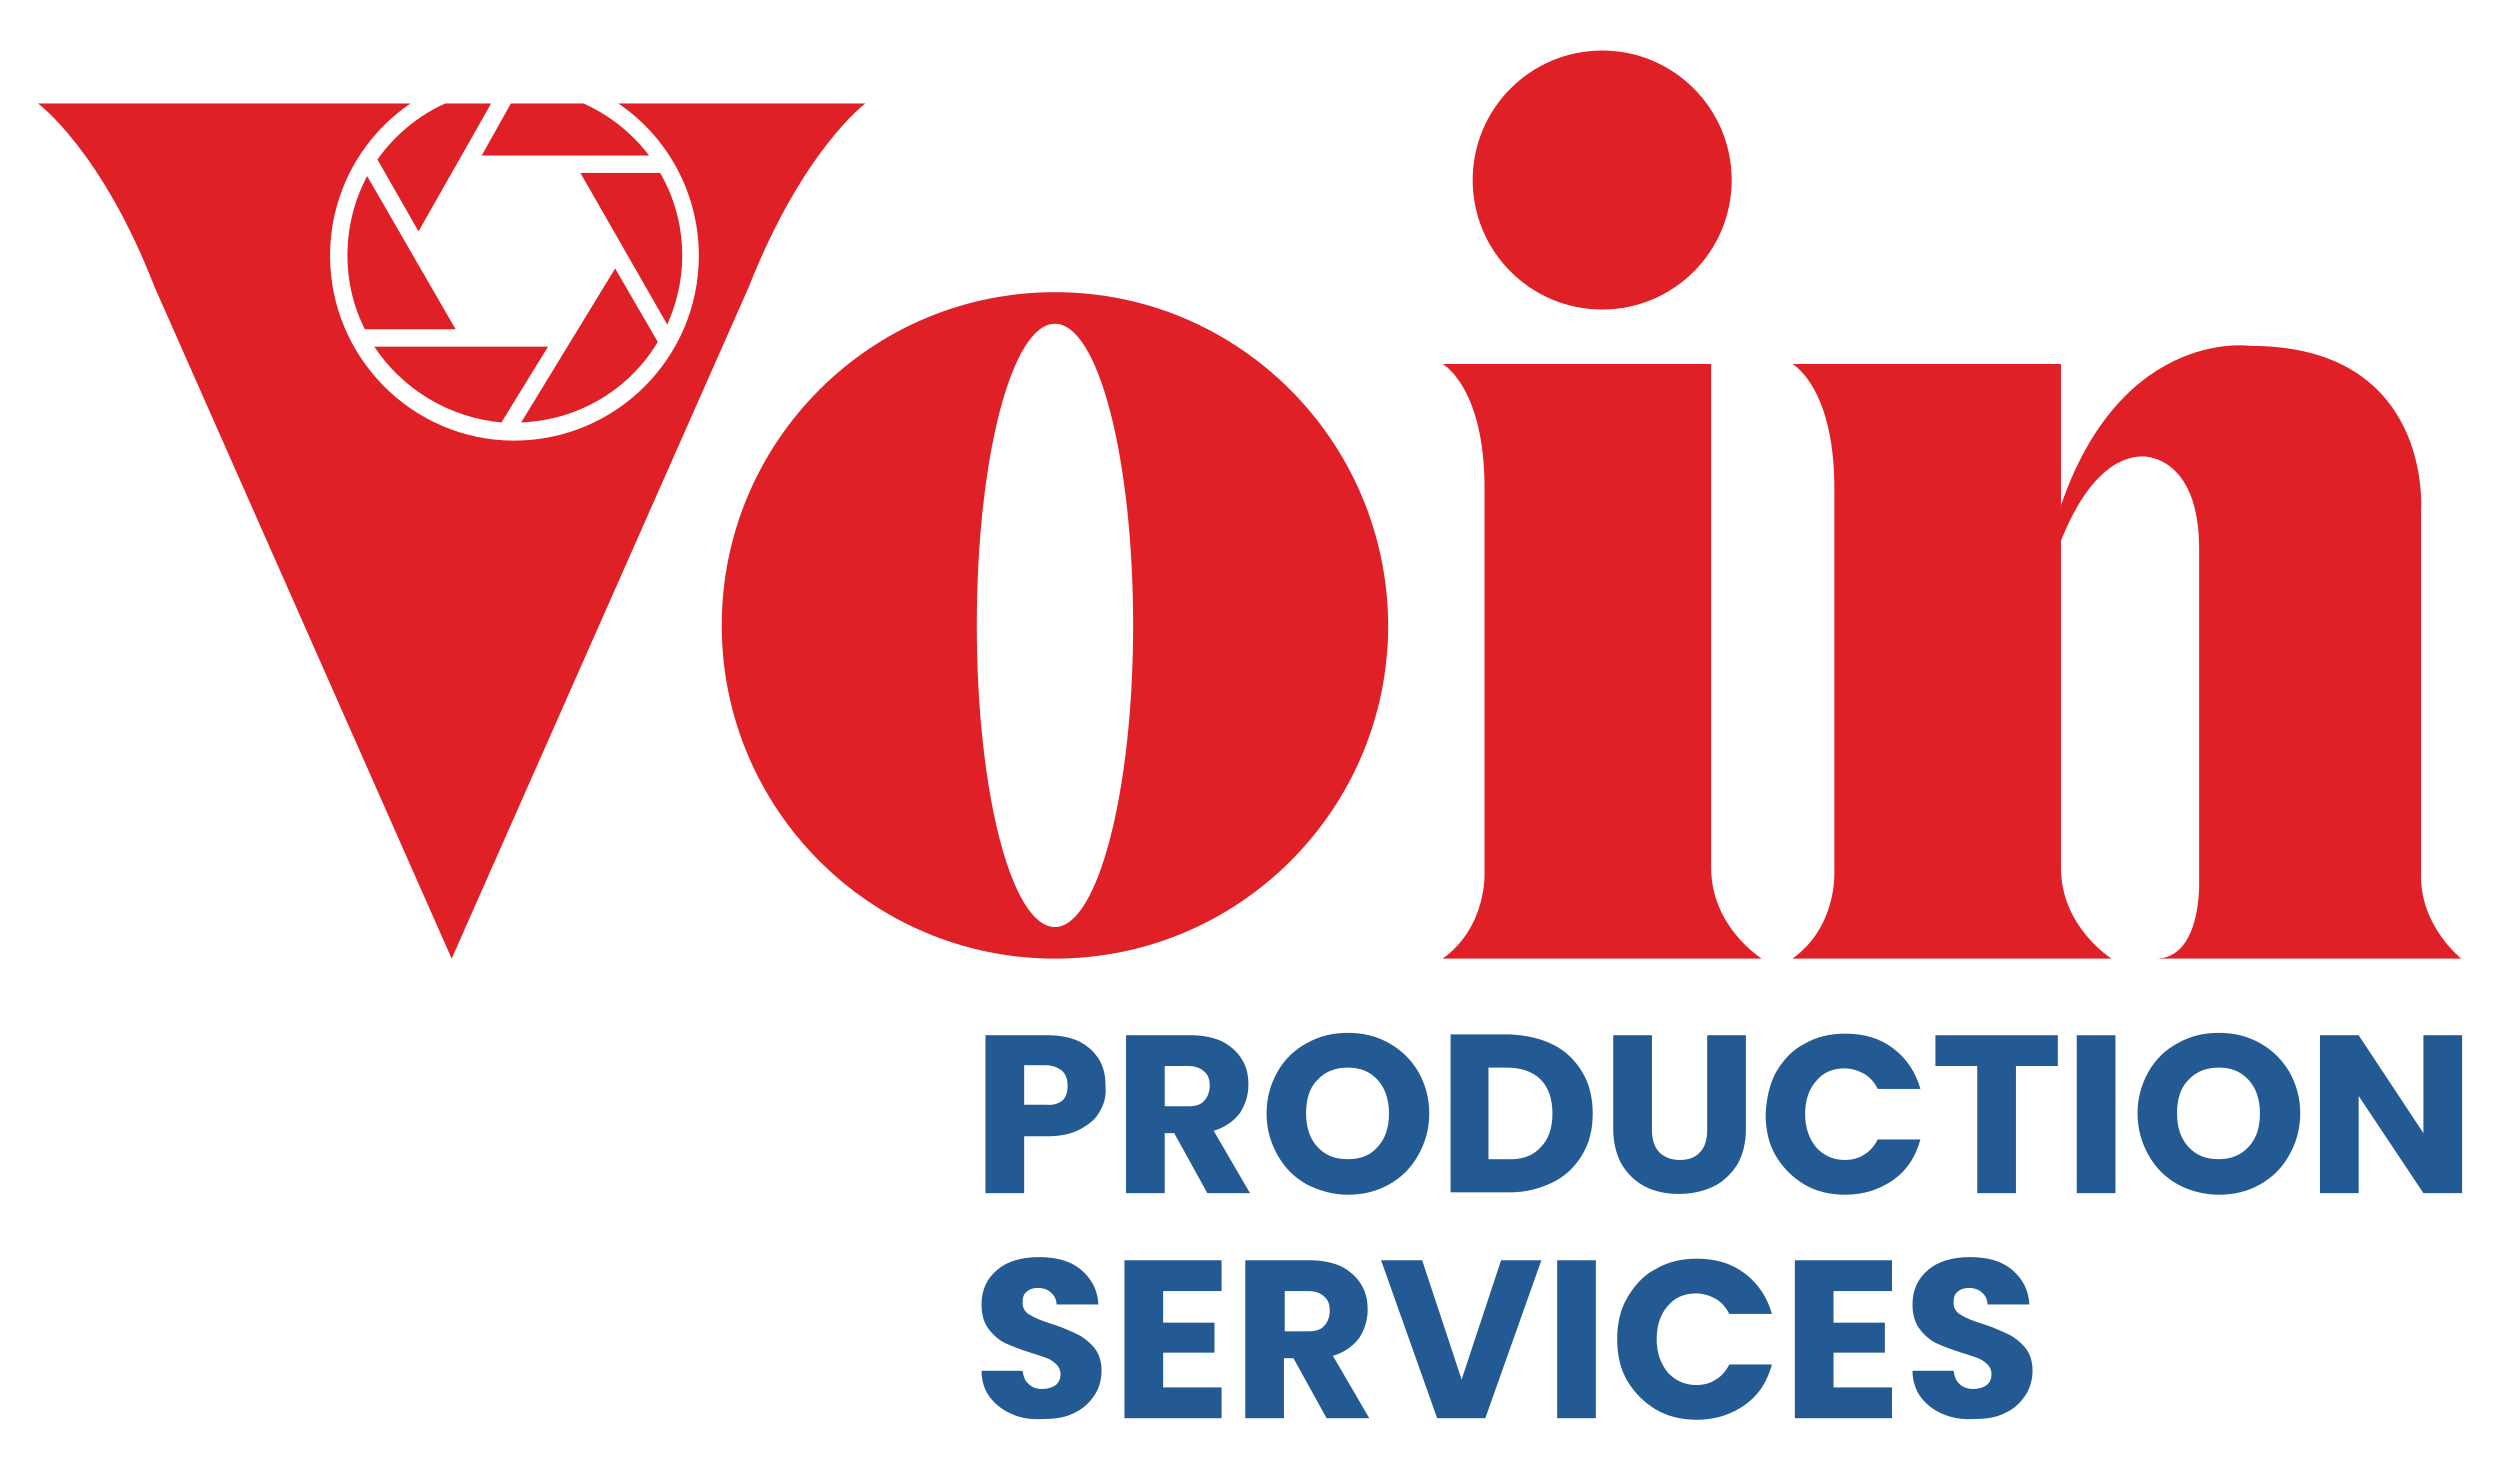
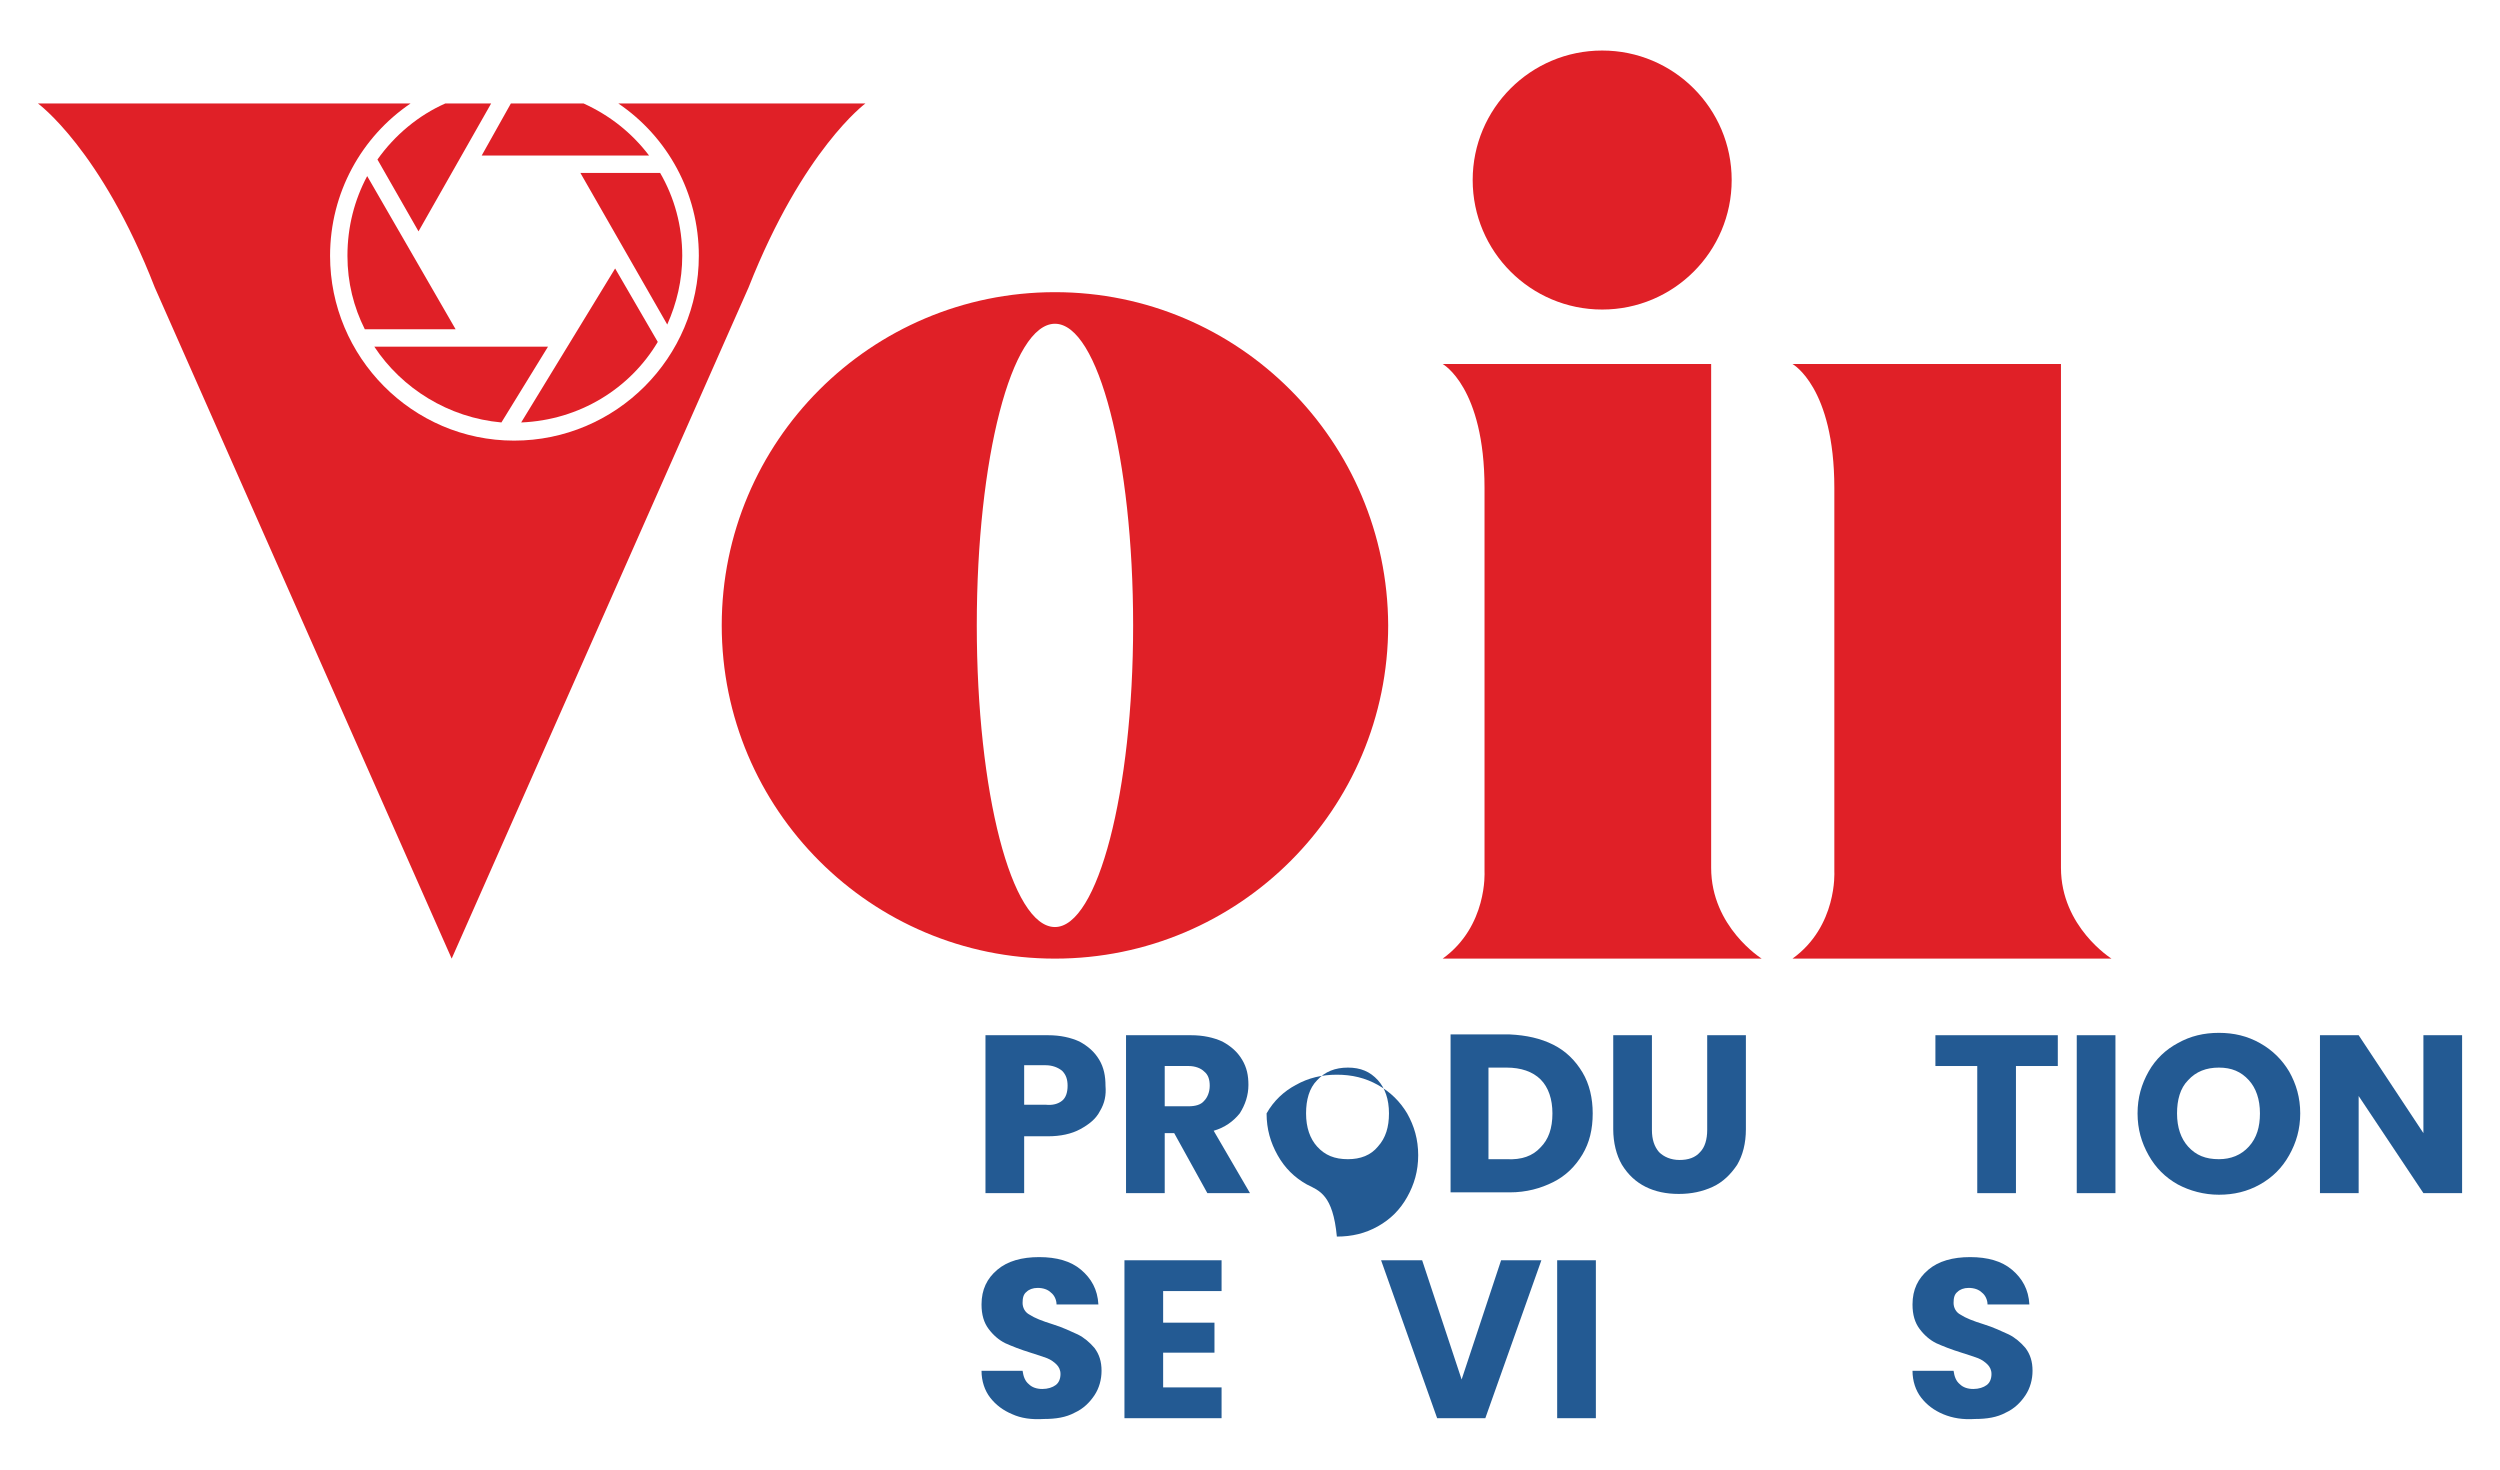
<svg xmlns="http://www.w3.org/2000/svg" version="1.1" id="Layer_1" x="0px" y="0px" viewBox="0 0 316.6 186.2" style="enable-background:new 0 0 316.6 186.2;" xml:space="preserve">
  <style type="text/css">
	.st0{fill:#235A93;}
	.st1{fill:#E02027;}
</style>
  <g id="Layer_1_00000044163460408066357730000017989073927608355513_">
</g>
  <g>
    <g>
      <path class="st0" d="M139.3,140.7c-0.5,1-1.4,1.7-2.5,2.3c-1.1,0.6-2.5,0.9-4.1,0.9h-3v7.2h-4.9v-20h7.9c1.6,0,2.9,0.3,4,0.8    c1.1,0.6,1.9,1.3,2.5,2.3c0.6,1,0.8,2.1,0.8,3.3C140.1,138.7,139.9,139.7,139.3,140.7z M134.5,139.4c0.5-0.4,0.7-1.1,0.7-1.9    c0-0.8-0.2-1.4-0.7-1.9c-0.5-0.4-1.2-0.7-2.1-0.7h-2.7v5h2.7C133.3,140,134,139.8,134.5,139.4z" />
      <path class="st0" d="M152.9,151.1l-4.2-7.6h-1.2v7.6h-4.9v-20h8.2c1.6,0,2.9,0.3,4,0.8c1.1,0.6,1.9,1.3,2.5,2.3    c0.6,1,0.8,2,0.8,3.2c0,1.3-0.4,2.5-1.1,3.6c-0.8,1-1.9,1.8-3.3,2.2l4.6,7.9H152.9z M147.5,140.1h3c0.9,0,1.6-0.2,2-0.7    c0.4-0.4,0.7-1.1,0.7-1.9c0-0.8-0.2-1.4-0.7-1.8c-0.4-0.4-1.1-0.7-2-0.7h-3V140.1z" />
-       <path class="st0" d="M165.5,150c-1.6-0.9-2.8-2.1-3.7-3.7c-0.9-1.6-1.4-3.3-1.4-5.3c0-2,0.5-3.7,1.4-5.3c0.9-1.6,2.2-2.8,3.7-3.6    c1.6-0.9,3.3-1.3,5.2-1.3c1.9,0,3.6,0.4,5.2,1.3c1.6,0.9,2.8,2.1,3.7,3.6c0.9,1.6,1.4,3.3,1.4,5.3c0,2-0.5,3.7-1.4,5.3    c-0.9,1.6-2.1,2.8-3.7,3.7c-1.6,0.9-3.3,1.3-5.2,1.3C168.8,151.3,167.1,150.8,165.5,150z M174.5,145.2c1-1.1,1.4-2.5,1.4-4.2    c0-1.8-0.5-3.2-1.4-4.2c-1-1.1-2.2-1.6-3.8-1.6c-1.6,0-2.9,0.5-3.9,1.6c-1,1-1.4,2.5-1.4,4.2c0,1.8,0.5,3.2,1.4,4.2    c1,1.1,2.2,1.6,3.9,1.6C172.3,146.8,173.6,146.3,174.5,145.2z" />
+       <path class="st0" d="M165.5,150c-1.6-0.9-2.8-2.1-3.7-3.7c-0.9-1.6-1.4-3.3-1.4-5.3c0.9-1.6,2.2-2.8,3.7-3.6    c1.6-0.9,3.3-1.3,5.2-1.3c1.9,0,3.6,0.4,5.2,1.3c1.6,0.9,2.8,2.1,3.7,3.6c0.9,1.6,1.4,3.3,1.4,5.3c0,2-0.5,3.7-1.4,5.3    c-0.9,1.6-2.1,2.8-3.7,3.7c-1.6,0.9-3.3,1.3-5.2,1.3C168.8,151.3,167.1,150.8,165.5,150z M174.5,145.2c1-1.1,1.4-2.5,1.4-4.2    c0-1.8-0.5-3.2-1.4-4.2c-1-1.1-2.2-1.6-3.8-1.6c-1.6,0-2.9,0.5-3.9,1.6c-1,1-1.4,2.5-1.4,4.2c0,1.8,0.5,3.2,1.4,4.2    c1,1.1,2.2,1.6,3.9,1.6C172.3,146.8,173.6,146.3,174.5,145.2z" />
      <path class="st0" d="M196.7,132.3c1.6,0.8,2.8,2,3.7,3.5s1.3,3.3,1.3,5.2c0,2-0.4,3.7-1.3,5.2c-0.9,1.5-2.1,2.7-3.7,3.5    c-1.6,0.8-3.4,1.3-5.5,1.3h-7.5v-20h7.5C193.3,131.1,195.1,131.5,196.7,132.3z M195.1,145.3c1-1,1.5-2.4,1.5-4.3    c0-1.8-0.5-3.3-1.5-4.3c-1-1-2.5-1.5-4.3-1.5h-2.3v11.6h2.3C192.7,146.9,194.1,146.4,195.1,145.3z" />
      <path class="st0" d="M209.2,131.1v12c0,1.2,0.3,2.1,0.9,2.8c0.6,0.6,1.5,1,2.6,1c1.1,0,2-0.3,2.6-1c0.6-0.6,0.9-1.6,0.9-2.8v-12    h4.9V143c0,1.8-0.4,3.3-1.1,4.5c-0.8,1.2-1.8,2.2-3.1,2.8c-1.3,0.6-2.7,0.9-4.3,0.9c-1.6,0-3-0.3-4.2-0.9c-1.2-0.6-2.2-1.5-3-2.8    c-0.7-1.2-1.1-2.8-1.1-4.5v-11.9H209.2z" />
-       <path class="st0" d="M224.9,135.8c0.9-1.5,2-2.8,3.6-3.6c1.5-0.9,3.3-1.3,5.2-1.3c2.4,0,4.4,0.6,6.1,1.9c1.7,1.3,2.8,3,3.4,5.1    h-5.4c-0.4-0.8-1-1.5-1.7-1.9c-0.7-0.4-1.6-0.7-2.5-0.7c-1.5,0-2.7,0.5-3.6,1.6c-0.9,1-1.4,2.4-1.4,4.2c0,1.7,0.5,3.1,1.4,4.2    c0.9,1,2.1,1.6,3.6,1.6c0.9,0,1.8-0.2,2.5-0.7c0.7-0.4,1.3-1.1,1.7-1.9h5.4c-0.6,2.2-1.7,3.9-3.4,5.1c-1.7,1.2-3.7,1.9-6.1,1.9    c-1.9,0-3.7-0.4-5.2-1.3c-1.5-0.9-2.7-2.1-3.6-3.6c-0.9-1.5-1.3-3.3-1.3-5.3C223.7,139.1,224.1,137.3,224.9,135.8z" />
      <path class="st0" d="M260.6,131.1v3.9h-5.3v16.1h-4.9V135h-5.3v-3.9H260.6z" />
      <path class="st0" d="M267.9,131.1v20h-4.9v-20H267.9z" />
      <path class="st0" d="M275.8,150c-1.6-0.9-2.8-2.1-3.7-3.7c-0.9-1.6-1.4-3.3-1.4-5.3c0-2,0.5-3.7,1.4-5.3c0.9-1.6,2.2-2.8,3.7-3.6    c1.6-0.9,3.3-1.3,5.2-1.3c1.9,0,3.6,0.4,5.2,1.3c1.6,0.9,2.8,2.1,3.7,3.6c0.9,1.6,1.4,3.3,1.4,5.3c0,2-0.5,3.7-1.4,5.3    c-0.9,1.6-2.1,2.8-3.7,3.7c-1.6,0.9-3.3,1.3-5.2,1.3C279.1,151.3,277.3,150.8,275.8,150z M284.8,145.2c1-1.1,1.4-2.5,1.4-4.2    c0-1.8-0.5-3.2-1.4-4.2c-1-1.1-2.2-1.6-3.8-1.6c-1.6,0-2.9,0.5-3.9,1.6c-1,1-1.4,2.5-1.4,4.2c0,1.8,0.5,3.2,1.4,4.2    c1,1.1,2.2,1.6,3.9,1.6C282.5,146.8,283.8,146.3,284.8,145.2z" />
      <path class="st0" d="M311.8,151.1h-4.9l-8.2-12.3v12.3h-4.9v-20h4.9l8.2,12.4v-12.4h4.9V151.1z" />
      <path class="st0" d="M128.2,179.1c-1.2-0.5-2.1-1.2-2.8-2.1c-0.7-0.9-1.1-2.1-1.1-3.4h5.2c0.1,0.7,0.3,1.3,0.8,1.7    c0.4,0.4,1,0.6,1.7,0.6c0.7,0,1.3-0.2,1.7-0.5c0.4-0.3,0.6-0.8,0.6-1.4c0-0.5-0.2-0.9-0.5-1.2c-0.3-0.3-0.7-0.6-1.2-0.8    c-0.5-0.2-1.2-0.4-2.1-0.7c-1.3-0.4-2.3-0.8-3.2-1.2c-0.8-0.4-1.5-1-2.1-1.8s-0.9-1.8-0.9-3.1c0-1.9,0.7-3.3,2-4.4    c1.3-1.1,3.1-1.6,5.3-1.6c2.2,0,4,0.5,5.3,1.6c1.3,1.1,2.1,2.5,2.2,4.4h-5.3c0-0.6-0.3-1.2-0.7-1.5c-0.4-0.4-1-0.6-1.7-0.6    c-0.6,0-1.1,0.2-1.4,0.5c-0.4,0.3-0.5,0.8-0.5,1.4c0,0.6,0.3,1.2,0.9,1.5c0.6,0.4,1.6,0.8,2.9,1.2c1.3,0.4,2.3,0.9,3.2,1.3    c0.8,0.4,1.5,1,2.1,1.7c0.6,0.8,0.9,1.7,0.9,2.9c0,1.1-0.3,2.2-0.9,3.1c-0.6,0.9-1.4,1.7-2.5,2.2c-1.1,0.6-2.4,0.8-3.9,0.8    C130.6,179.8,129.3,179.6,128.2,179.1z" />
      <path class="st0" d="M147.3,163.5v4h6.5v3.8h-6.5v4.4h7.4v3.9h-12.3v-20h12.3v3.9H147.3z" />
-       <path class="st0" d="M168,179.6l-4.2-7.6h-1.2v7.6h-4.9v-20h8.2c1.6,0,2.9,0.3,4,0.8c1.1,0.6,1.9,1.3,2.5,2.3c0.6,1,0.8,2,0.8,3.2    c0,1.3-0.4,2.5-1.1,3.6c-0.8,1-1.9,1.8-3.3,2.2l4.6,7.9H168z M162.7,168.6h3c0.9,0,1.6-0.2,2-0.7c0.4-0.4,0.7-1.1,0.7-1.9    c0-0.8-0.2-1.4-0.7-1.8c-0.4-0.4-1.1-0.7-2-0.7h-3V168.6z" />
      <path class="st0" d="M195.2,159.6l-7.1,20H182l-7.1-20h5.2l5,15.1l5-15.1H195.2z" />
      <path class="st0" d="M202.1,159.6v20h-4.9v-20H202.1z" />
-       <path class="st0" d="M206.1,164.3c0.9-1.5,2-2.8,3.6-3.6c1.5-0.9,3.3-1.3,5.2-1.3c2.4,0,4.4,0.6,6.1,1.9s2.8,3,3.4,5.1H219    c-0.4-0.8-1-1.5-1.7-1.9c-0.7-0.4-1.6-0.7-2.5-0.7c-1.5,0-2.7,0.5-3.6,1.6c-0.9,1-1.4,2.4-1.4,4.2c0,1.7,0.5,3.1,1.4,4.2    c0.9,1,2.1,1.6,3.6,1.6c0.9,0,1.8-0.2,2.5-0.7c0.7-0.4,1.3-1.1,1.7-1.9h5.4c-0.6,2.2-1.7,3.9-3.4,5.1c-1.7,1.2-3.7,1.9-6.1,1.9    c-1.9,0-3.7-0.4-5.2-1.3c-1.5-0.9-2.7-2.1-3.6-3.6c-0.9-1.5-1.3-3.3-1.3-5.3C204.8,167.6,205.2,165.8,206.1,164.3z" />
-       <path class="st0" d="M232.2,163.5v4h6.5v3.8h-6.5v4.4h7.4v3.9h-12.3v-20h12.3v3.9H232.2z" />
      <path class="st0" d="M246.1,179.1c-1.2-0.5-2.1-1.2-2.8-2.1c-0.7-0.9-1.1-2.1-1.1-3.4h5.2c0.1,0.7,0.3,1.3,0.8,1.7    c0.4,0.4,1,0.6,1.7,0.6c0.7,0,1.3-0.2,1.7-0.5c0.4-0.3,0.6-0.8,0.6-1.4c0-0.5-0.2-0.9-0.5-1.2c-0.3-0.3-0.7-0.6-1.2-0.8    c-0.5-0.2-1.2-0.4-2.1-0.7c-1.3-0.4-2.3-0.8-3.2-1.2c-0.8-0.4-1.5-1-2.1-1.8c-0.6-0.8-0.9-1.8-0.9-3.1c0-1.9,0.7-3.3,2-4.4    c1.3-1.1,3.1-1.6,5.3-1.6c2.2,0,4,0.5,5.3,1.6c1.3,1.1,2.1,2.5,2.2,4.4h-5.3c0-0.6-0.3-1.2-0.7-1.5c-0.4-0.4-1-0.6-1.7-0.6    c-0.6,0-1.1,0.2-1.4,0.5c-0.4,0.3-0.5,0.8-0.5,1.4c0,0.6,0.3,1.2,0.9,1.5c0.6,0.4,1.6,0.8,2.9,1.2c1.3,0.4,2.3,0.9,3.2,1.3    c0.8,0.4,1.5,1,2.1,1.7c0.6,0.8,0.9,1.7,0.9,2.9c0,1.1-0.3,2.2-0.9,3.1c-0.6,0.9-1.4,1.7-2.5,2.2c-1.1,0.6-2.4,0.8-3.9,0.8    C248.6,179.8,247.3,179.6,246.1,179.1z" />
    </g>
    <g>
      <g>
        <path class="st1" d="M63.5,53.5l5.9-9.6h-22C50.9,49.2,56.8,52.9,63.5,53.5z" />
        <path class="st1" d="M44,32.4c0,3.4,0.8,6.5,2.2,9.3h11.5L46.5,22.3C44.9,25.3,44,28.7,44,32.4z" />
        <path class="st1" d="M47.8,20.2l5.2,9.1l9.2-16.2h-5.1h-0.7C53,14.6,50,17.1,47.8,20.2z" />
        <path class="st1" d="M83.3,43.3L83.3,43.3l-5.4-9.3L66,53.5C73.4,53.2,79.8,49.2,83.3,43.3z" />
        <path class="st1" d="M78.3,13.1c6.2,4.2,10.2,11.3,10.2,19.3c0,12.9-10.5,23.4-23.4,23.4S41.8,45.2,41.8,32.4     c0-8,4-15.1,10.2-19.3H4.8c0,0,8,5.8,14.8,23.3l37.6,85l37.6-85c6.9-17.5,14.8-23.3,14.8-23.3H78.3z" />
        <path class="st1" d="M73.9,13.1h-9.2L61,19.7h21.2C80,16.8,77.2,14.6,73.9,13.1z" />
        <path class="st1" d="M86.4,32.4c0-3.8-1-7.4-2.8-10.5H73.5l11,19.2C85.7,38.4,86.4,35.5,86.4,32.4z" />
      </g>
      <path class="st1" d="M133.6,37c-23.3,0-42.2,18.9-42.2,42.2c0,23.3,18.9,42.2,42.2,42.2c23.3,0,42.2-18.9,42.2-42.2    C175.7,55.9,156.9,37,133.6,37z M133.6,117.4c-5.5,0-9.9-17.1-9.9-38.2s4.4-38.2,9.9-38.2c5.5,0,9.9,17.1,9.9,38.2    S139,117.4,133.6,117.4z" />
      <g>
        <path class="st1" d="M182.7,46.1c0,0,5.3,2.9,5.3,15.7v48.6c0,0,0.4,6.9-5.3,11h40.4c0,0-6.4-4-6.4-11.5s0-63.8,0-63.8H182.7z" />
        <circle class="st1" cx="202.9" cy="22.8" r="16.4" />
      </g>
      <path class="st1" d="M227,46.1c0,0,5.3,2.9,5.3,15.7v48.6c0,0,0.4,6.9-5.3,11h40.4c0,0-6.4-4-6.4-11.5s0-63.8,0-63.8H227z" />
-       <path class="st1" d="M260.1,71.1c0,0,3.7-13.3,11.3-13.3c0,0,7.1-0.2,7.1,11.7v42c0,0,0.4,9.9-5.5,9.9h38.7c0,0-5.1-4-5.1-10.4    V64.5c0,0,1.5-20.7-21.6-20.7c0,0-17.7-2.6-25,23.4V71.1z" />
    </g>
  </g>
</svg>